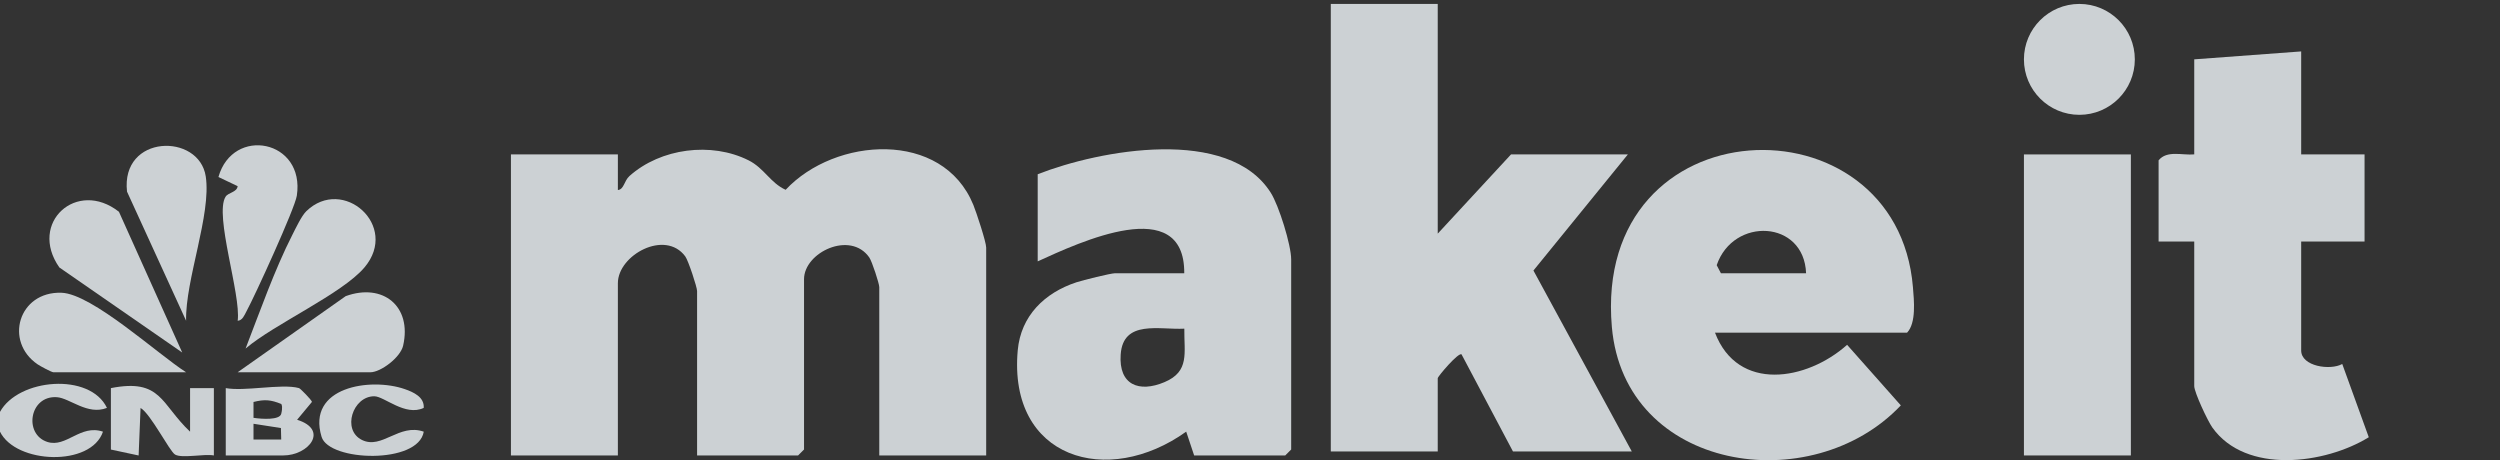
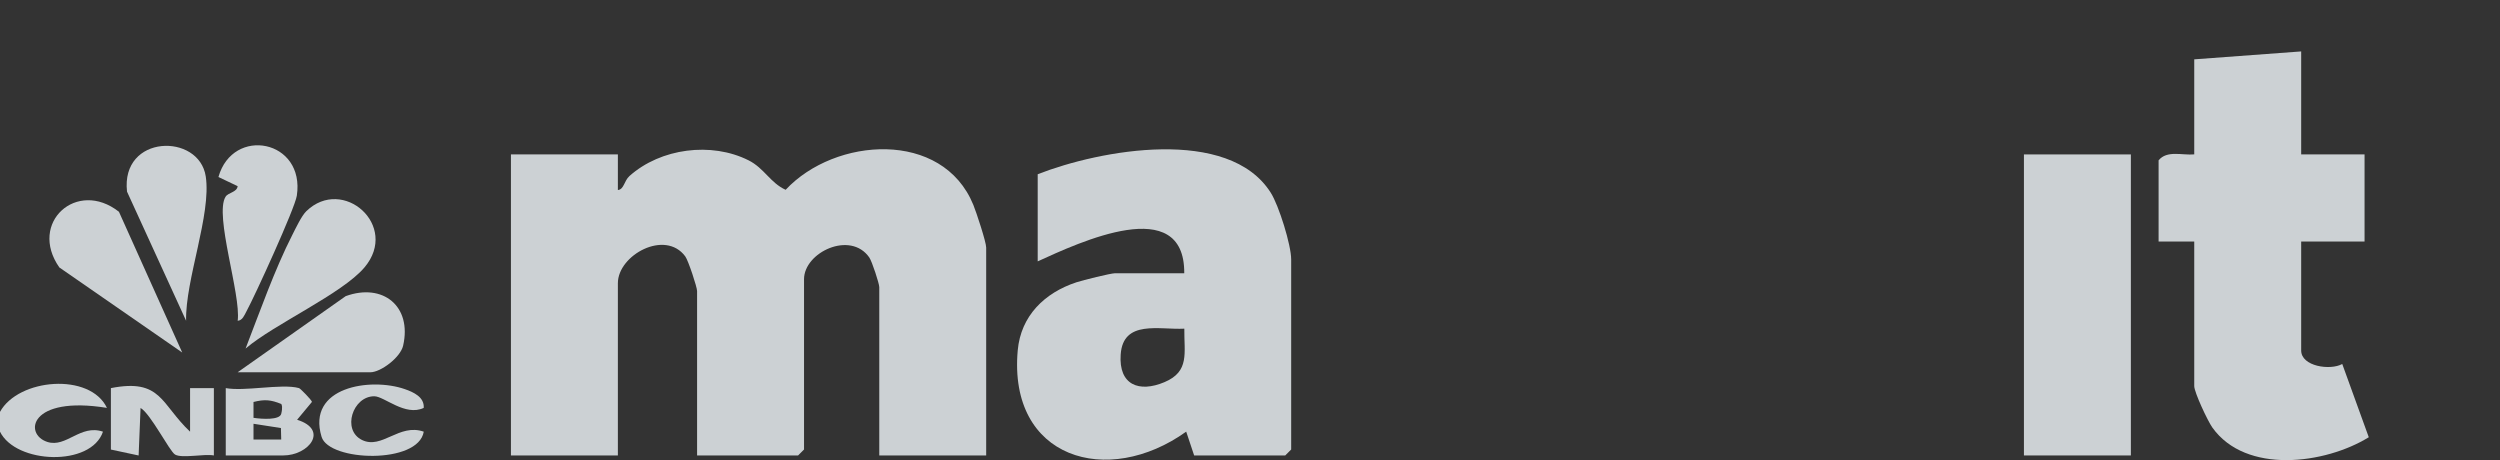
<svg xmlns="http://www.w3.org/2000/svg" width="201" height="37" viewBox="0 0 201 37" fill="none">
  <rect x="0" y="0" width="201" height="37" fill="#333333" stroke="none" />
  <g opacity="0.8">
-     <path d="M0 33.115C1.478 30.421 7.235 29.931 8.598 32.794C7.044 33.411 5.617 32.007 4.573 31.934C2.363 31.784 1.885 34.914 3.809 35.532C5.328 36.019 6.464 34.086 8.279 34.707C7.321 37.545 1.28 37.309 0 34.707V33.115Z" fill="#F3F9FC" />
+     <path d="M0 33.115C1.478 30.421 7.235 29.931 8.598 32.794C2.363 31.784 1.885 34.914 3.809 35.532C5.328 36.019 6.464 34.086 8.279 34.707C7.321 37.545 1.28 37.309 0 34.707V33.115Z" fill="#F3F9FC" />
    <path d="M79.292 36.618H70.694V23.084C70.694 22.807 70.111 21.018 69.892 20.702C68.373 18.518 64.644 20.292 64.644 22.447V36.14L64.166 36.618H56.046V23.403C56.046 23.084 55.339 20.948 55.097 20.616C53.479 18.422 49.677 20.511 49.677 22.766V36.618H41.079V12.416H49.677V15.279C50.18 15.225 50.167 14.547 50.613 14.149C53.116 11.917 57.186 11.385 60.186 12.891C61.453 13.528 61.934 14.706 63.166 15.26C67.134 11.012 75.783 10.414 78.257 16.474C78.496 17.059 79.289 19.457 79.289 19.9V36.618H79.292Z" fill="#F3F9FC" />
-     <path d="M115.594 0.316V18.785L121.485 12.416H130.879L123.288 21.75L131.198 36.3H121.644L117.508 28.491C117.256 28.307 115.594 30.271 115.594 30.409V36.3H106.996V0.316H115.594Z" fill="#F3F9FC" />
-     <path d="M137.885 26.746C139.722 31.558 145.273 30.609 148.508 27.724L152.826 32.593C145.667 40.172 130.605 37.917 129.593 26.281C128.026 8.289 152.52 7.525 153.8 23.091C153.886 24.151 154.078 25.963 153.329 26.746H137.885ZM145.209 21.97C145.053 17.683 139.362 17.413 138.022 21.32L138.362 21.97H145.209Z" fill="#F3F9FC" />
    <path d="M96.01 36.618L95.37 34.704C89.061 39.229 81.046 36.889 81.826 28.167C82.075 25.396 83.982 23.54 86.546 22.696C87.036 22.533 89.303 21.97 89.641 21.97H95.214C95.261 15.502 86.772 19.492 83.431 21.014V14.009C88.444 12.041 98.78 10.143 102.168 15.493C102.824 16.527 103.811 19.706 103.811 20.855V36.14L103.334 36.618H96.01ZM95.217 26.425C93.214 26.53 90.3 25.68 90.103 28.501C89.931 30.956 91.583 31.587 93.625 30.724C95.666 29.861 95.195 28.383 95.22 26.425H95.217Z" fill="#F3F9FC" />
    <path d="M185.015 4.137V12.416H190.11V19.422H185.015V28.179C185.015 29.463 187.358 29.8 188.317 29.265L190.45 35.153C186.957 37.312 180.566 38.163 177.869 34.367C177.499 33.848 176.417 31.539 176.417 31.042V19.419H173.551V12.891C174.229 12.06 175.455 12.502 176.417 12.413V4.771L185.015 4.134V4.137Z" fill="#F3F9FC" />
    <path d="M171.322 12.416H162.724V36.618H171.322V12.416Z" fill="#F3F9FC" />
    <path d="M19.746 28.02C20.867 25.125 22.087 21.658 23.504 18.884C23.774 18.355 24.242 17.355 24.628 16.98C27.567 14.13 32.137 18.145 29.306 21.498C27.513 23.622 22.058 26.052 19.749 28.02H19.746Z" fill="#F3F9FC" />
    <path d="M14.645 28.339L4.77 21.502C2.261 17.91 6.181 14.368 9.563 17.027L14.649 28.339H14.645Z" fill="#F3F9FC" />
    <path d="M14.963 25.788L10.212 15.407C9.7 10.783 16.011 10.675 16.543 14.187C17.005 17.235 14.887 22.511 14.963 25.788Z" fill="#F3F9FC" />
    <path d="M19.106 29.931L27.794 23.81C30.787 22.724 33.137 24.619 32.411 27.794C32.194 28.74 30.612 29.931 29.774 29.931H19.106Z" fill="#F3F9FC" />
-     <path d="M14.967 29.931H4.299C4.153 29.931 3.252 29.447 3.026 29.294C0.319 27.453 1.491 23.425 4.939 23.537C7.401 23.613 12.706 28.491 14.967 29.934V29.931Z" fill="#F3F9FC" />
    <path d="M19.11 25.791C19.39 23.689 17.215 17.289 18.136 15.817C18.349 15.473 19.056 15.464 19.107 14.967L17.562 14.232C18.725 10.117 24.549 11.241 23.864 15.738C23.708 16.757 20.492 23.794 19.804 25.055C19.642 25.352 19.502 25.756 19.11 25.791Z" fill="#F3F9FC" />
    <path d="M8.916 31.204C12.979 30.408 12.912 32.475 15.282 34.707V31.204H17.195V36.618C16.419 36.468 14.642 36.873 14.078 36.548C13.632 36.29 12.113 33.265 11.301 32.8L11.145 36.621L8.916 36.144V31.208V31.204Z" fill="#F3F9FC" />
    <path fill-rule="evenodd" clip-rule="evenodd" d="M25.081 32.313C25.068 32.169 24.144 31.233 24.043 31.204C23.338 31.003 22.183 31.09 21.017 31.178C19.96 31.259 18.894 31.339 18.151 31.204V36.618H22.769C24.832 36.618 26.466 34.554 23.887 33.749L25.081 32.313ZM20.381 34.071L22.587 34.414V34.411L22.61 35.341H20.381V34.071ZM20.381 32.319V33.593C21.07 33.699 22.482 33.784 22.61 33.274C22.737 32.765 22.663 32.531 22.61 32.478C21.776 32.141 21.285 32.092 20.381 32.319Z" fill="#F3F9FC" />
    <path d="M34.07 32.794C32.577 33.501 30.899 31.864 30.093 31.86C28.358 31.854 27.466 34.577 29.109 35.376C30.711 36.156 32.093 34.01 34.07 34.707C33.634 37.347 26.46 37.112 25.855 35.121C24.635 31.106 29.787 30.322 32.551 31.287C33.236 31.526 34.131 31.921 34.067 32.794H34.07Z" fill="#F3F9FC" />
-     <circle cx="167.182" cy="4.774" r="4.458" fill="#F3F9FC" />
  </g>
</svg>